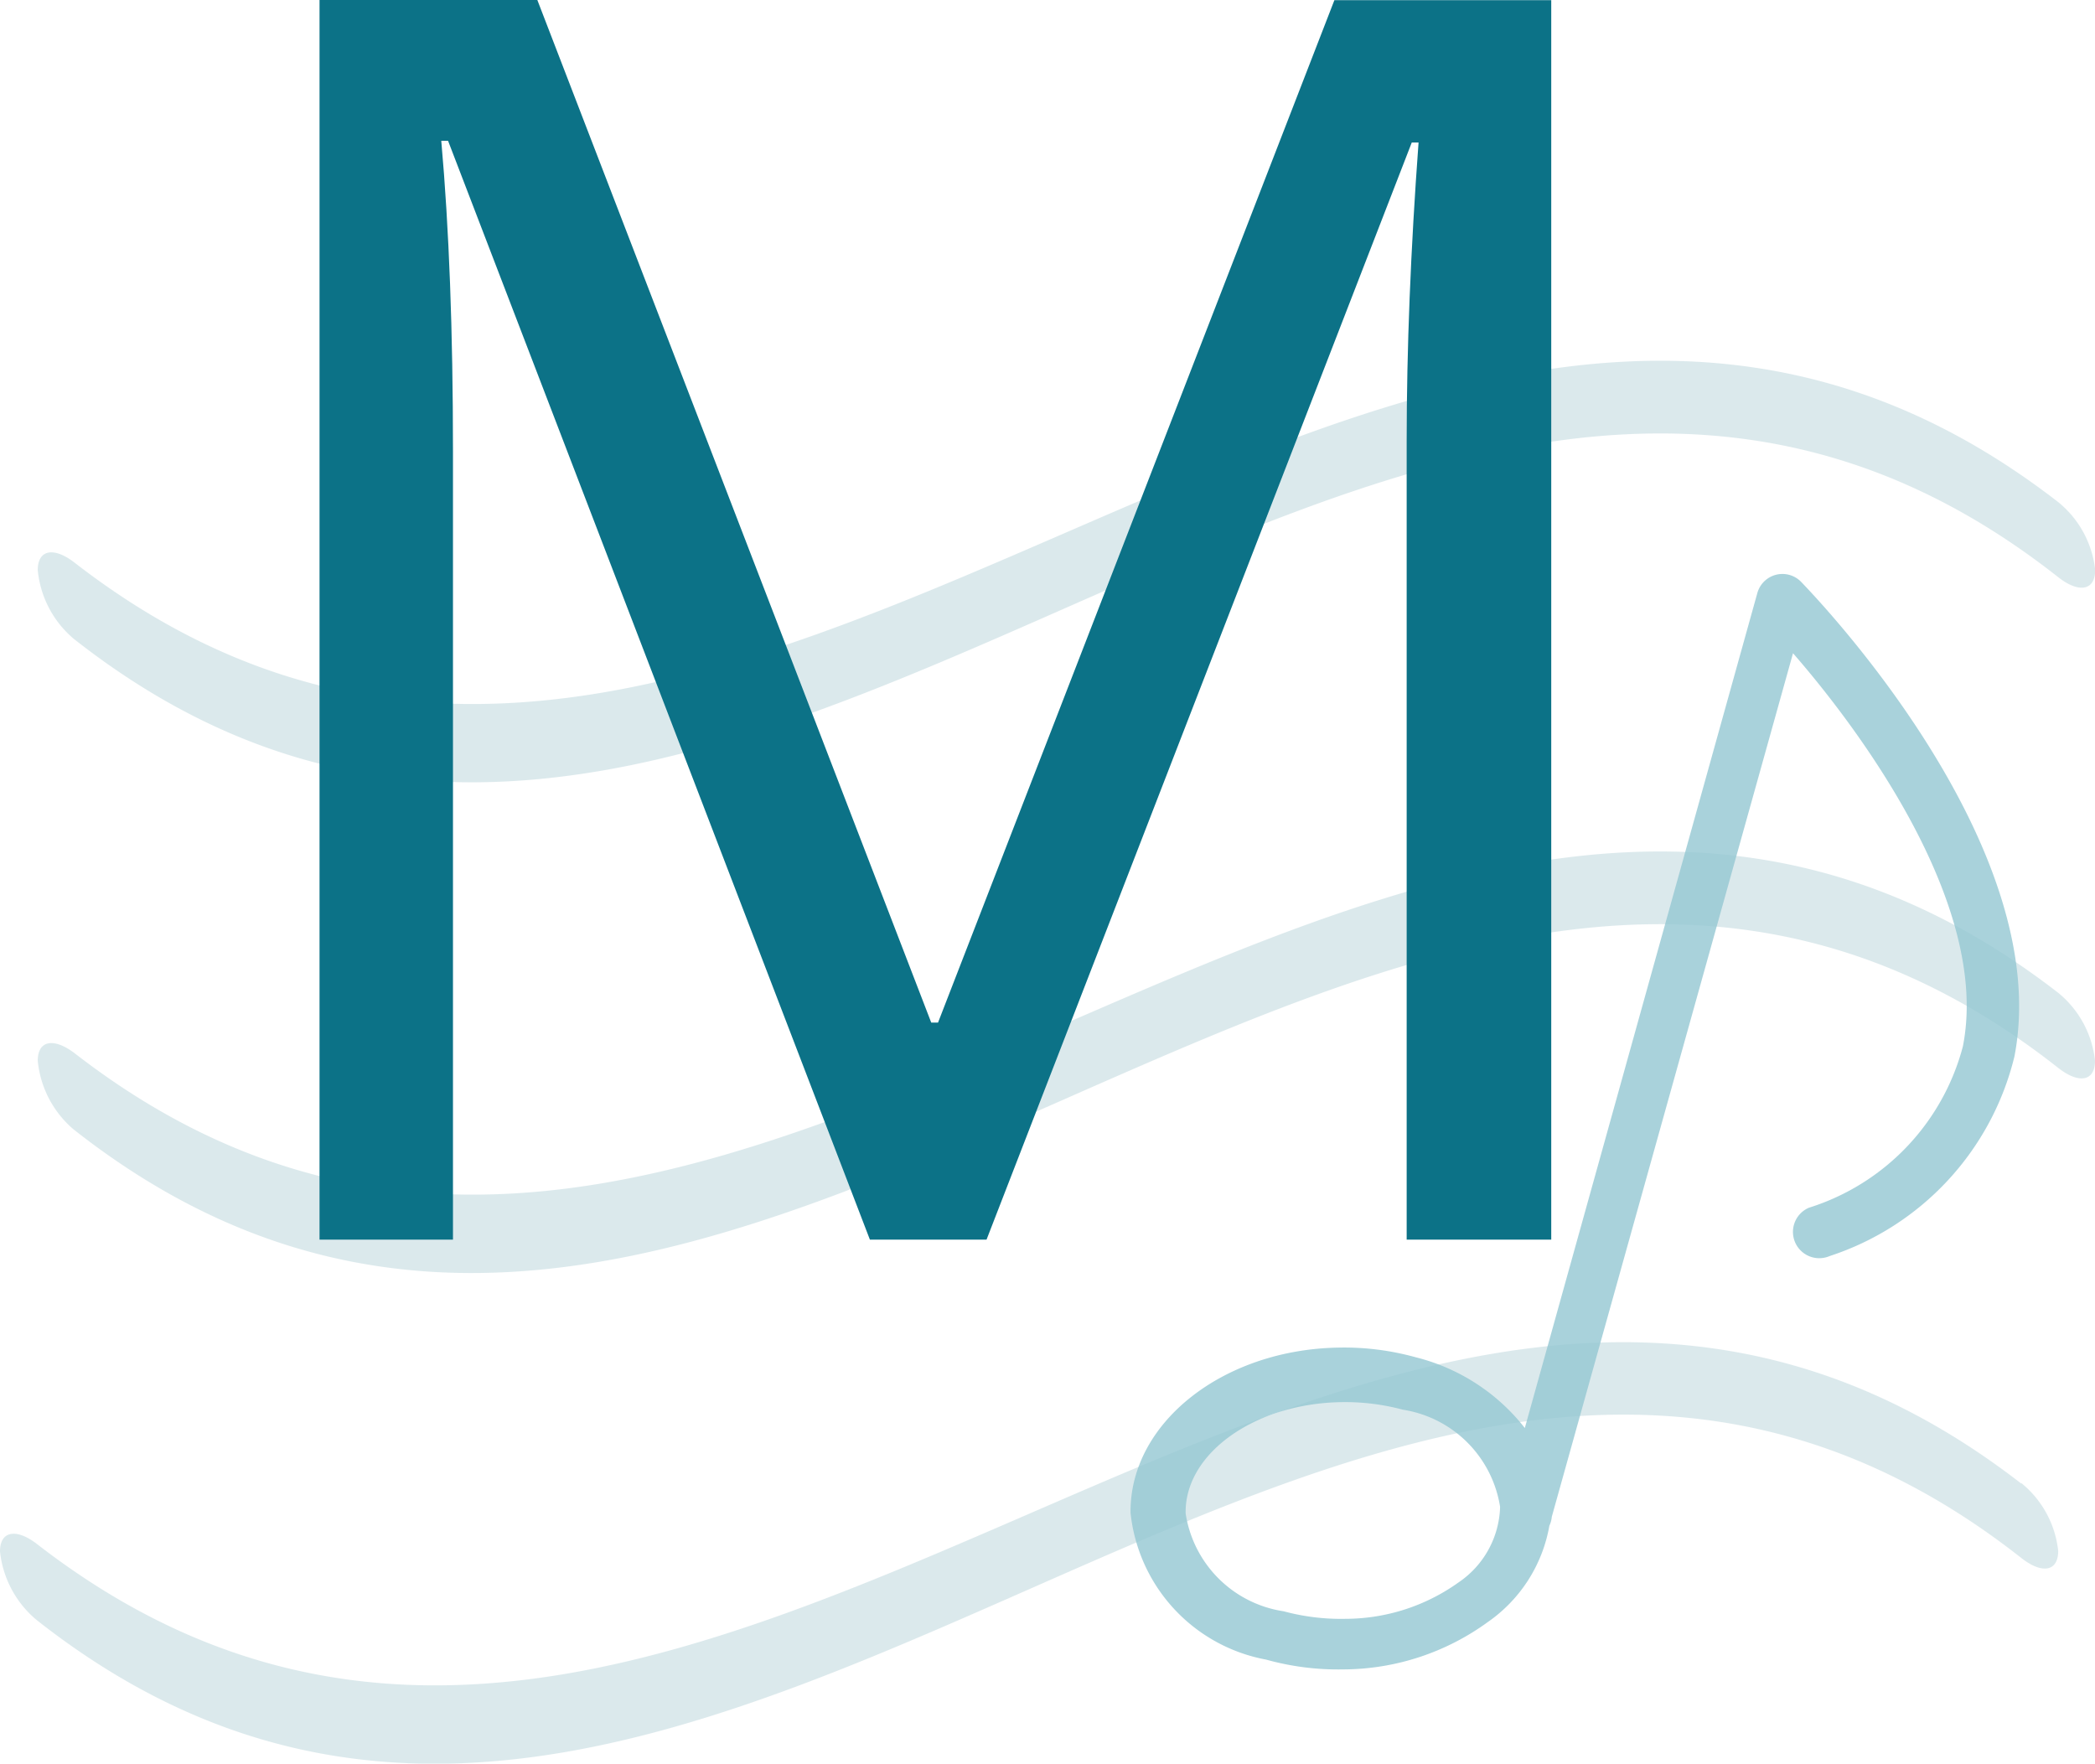
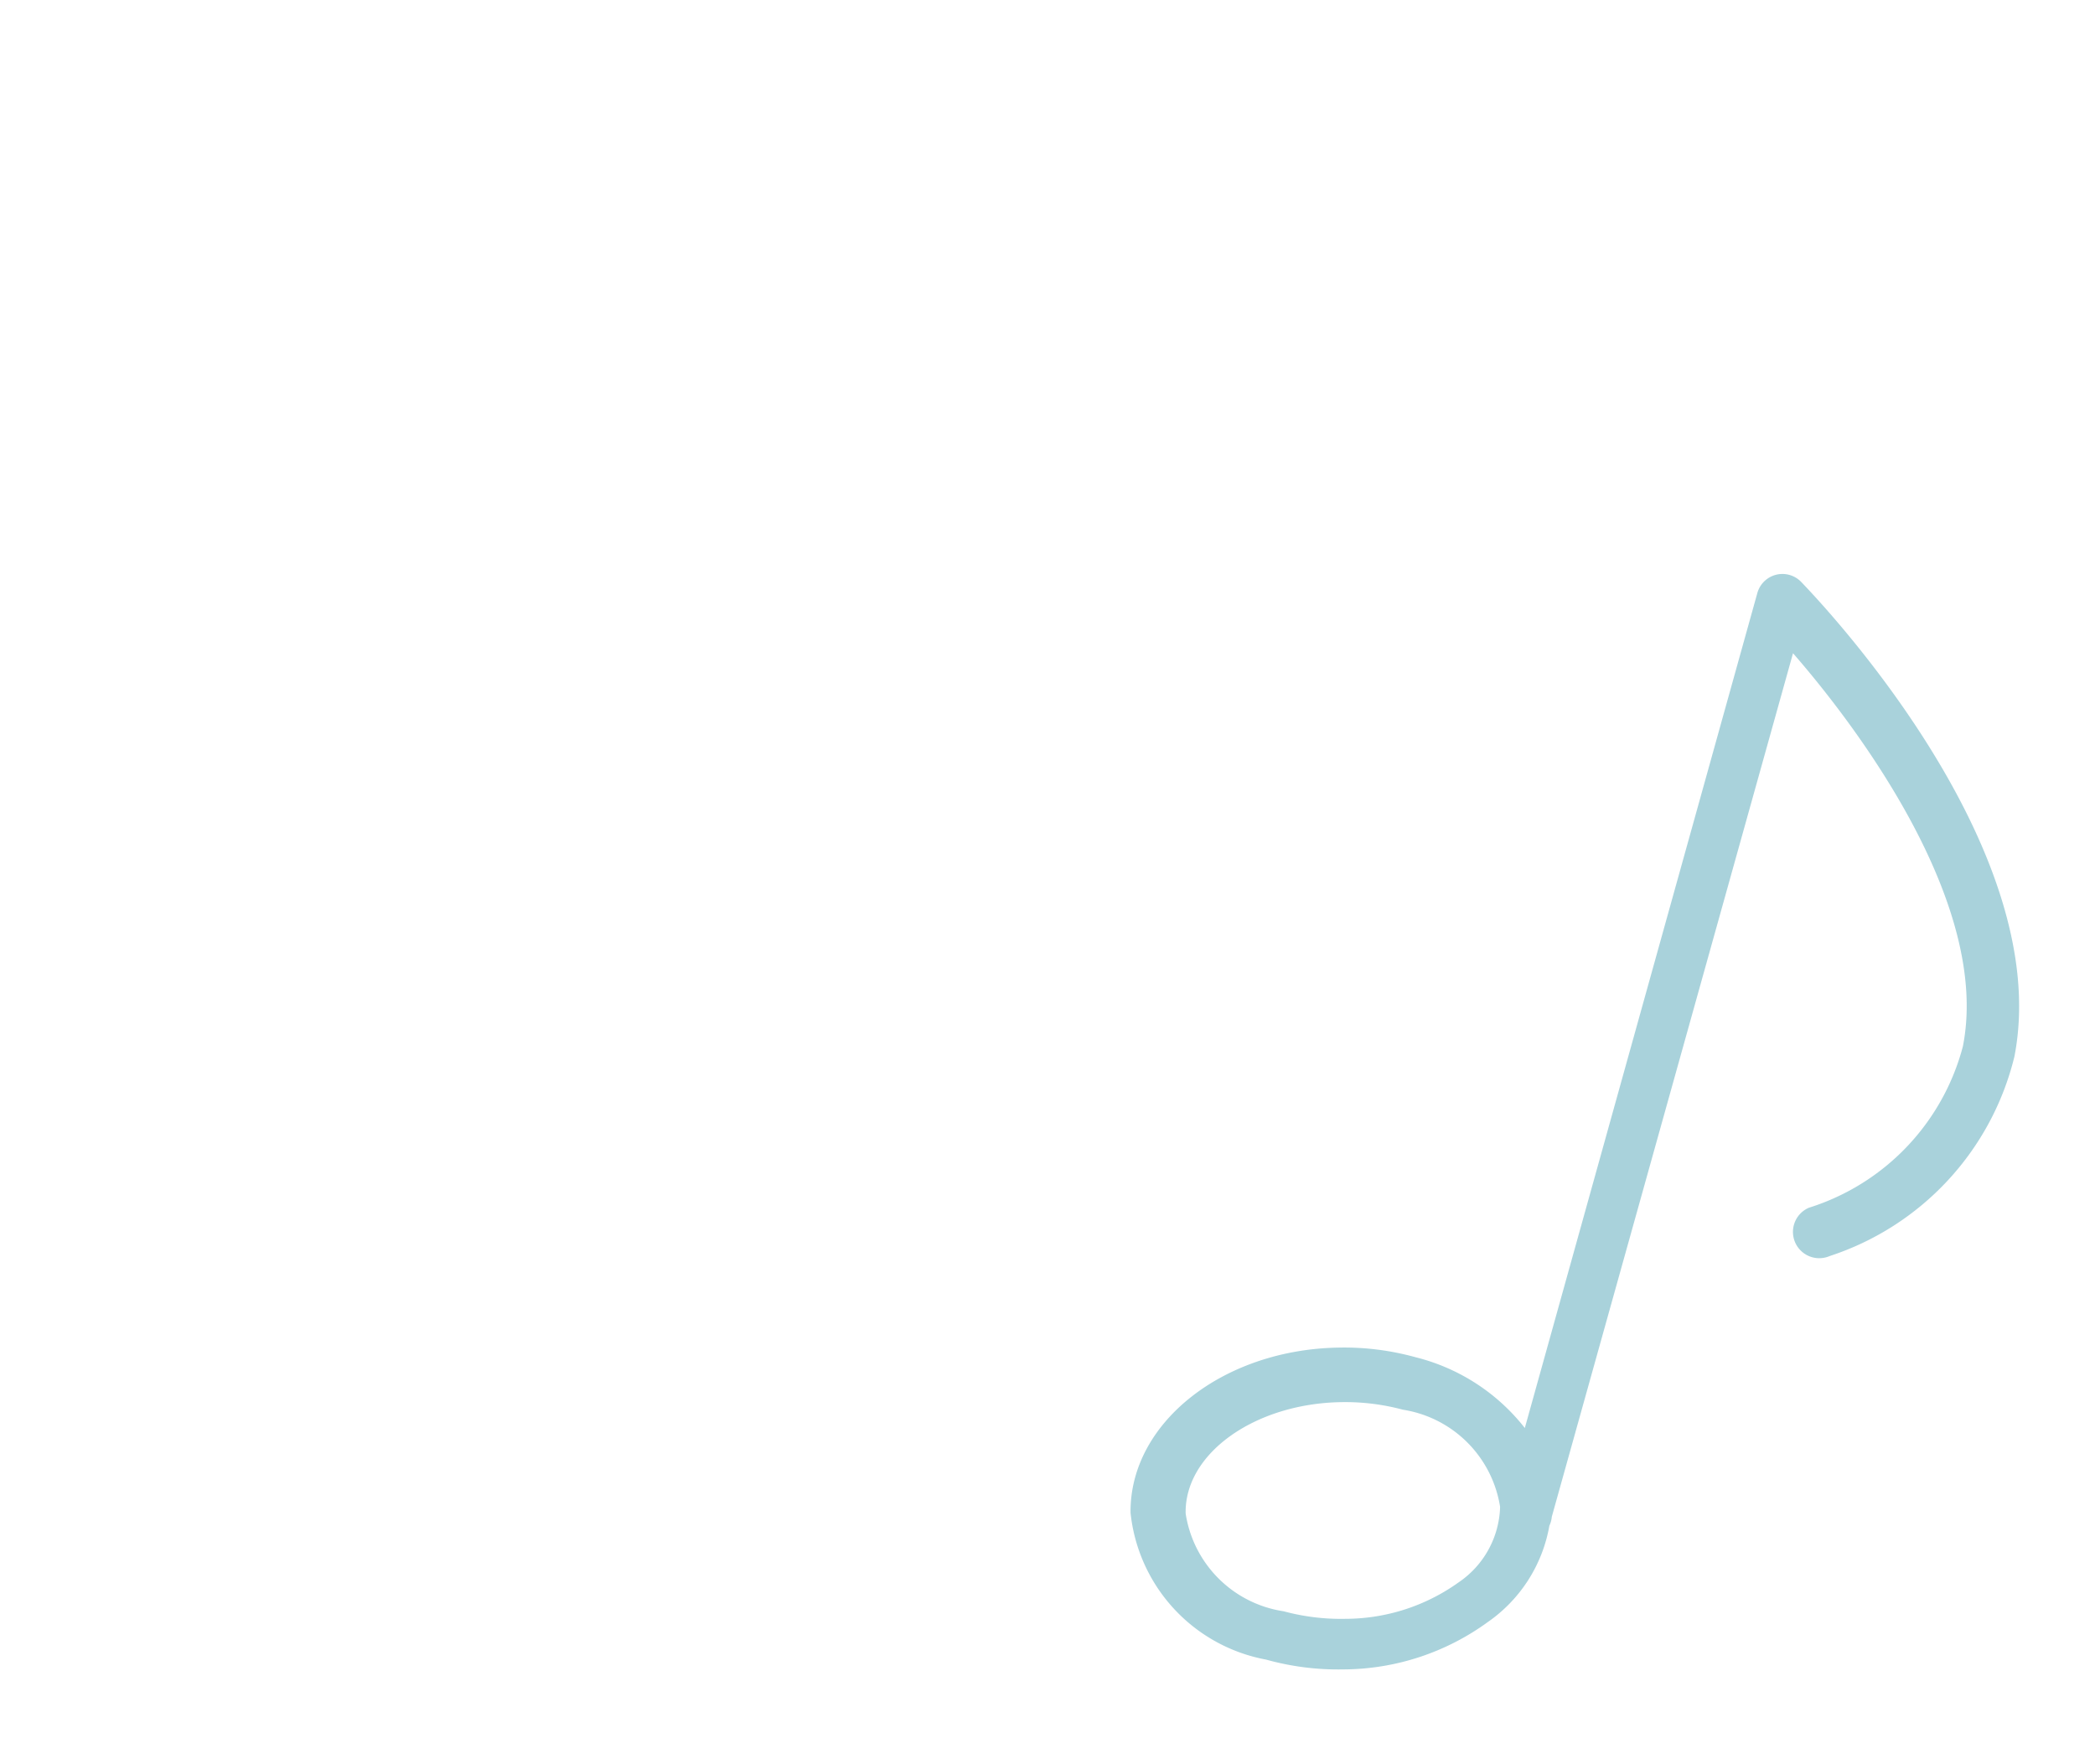
<svg xmlns="http://www.w3.org/2000/svg" viewBox="0 0 111 93.44">
  <defs>
    <style>.\37 70d4669-88e3-4d2b-8564-0100b5f12356{fill:#b9d5db;opacity:0.5;}.\33 2fe2791-d433-4f92-abbc-dbc2efb58010,.\33 f2dd17a-9069-4daf-bd69-772cc02e734c,.\37 70d4669-88e3-4d2b-8564-0100b5f12356{isolation:isolate;}.\33 2fe2791-d433-4f92-abbc-dbc2efb58010{fill:#93c7d2;opacity:0.8;}.e57d1ccb-b546-42c1-9804-c23d22067034{fill:#0c7287;}</style>
  </defs>
  <title>m</title>
  <g id="1aa33c5c-4820-4500-a716-6144d9ddb21f" data-name="图层 2">
    <g id="d412fc08-443f-4c29-8571-763333431441" data-name="标题">
-       <path id="70af3455-5c25-4452-b52f-83891c9b6958" data-name="形状 2170" class="770d4669-88e3-4d2b-8564-0100b5f12356" d="M109.05,43.74C74,16.13,38.95,74.6,3.9,47A5.44,5.44,0,0,1,2,43.37c0-1.11.87-1.24,1.95-.4C39,70.14,74,12.59,109.06,39.77a5.37,5.37,0,0,1,1.95,3.6C111,44.47,110.13,44.59,109.05,43.74Zm-1.95,48a5.37,5.37,0,0,1,1.95,3.59c0,1.11-.87,1.23-1.95.38C72.05,68.13,37,126.6,1.95,99A5.47,5.47,0,0,1,0,95.36c0-1.1.87-1.23,1.95-.4C37,122.14,72.05,64.59,107.1,91.77ZM3.9,73A5.46,5.46,0,0,1,2,69.36c0-1.1.87-1.22,1.95-.4C39,96.14,74,38.59,109.06,65.77A5.37,5.37,0,0,1,111,69.36c0,1.11-.87,1.23-1.95.38C74,42.13,38.95,100.6,3.9,73Z" transform="translate(0 -13.16)" />
      <path id="641b581b-0cd6-4e2a-b3e5-92e05b216d25" data-name="形状 2171" class="32fe2791-d433-4f92-abbc-dbc2efb58010" d="M106.73,69.14C108.92,57.88,96,44.59,95.44,44a1.38,1.38,0,0,0-2.33.58L80.79,88.82A10.61,10.61,0,0,0,75,85.07a14.18,14.18,0,0,0-4.1-.51c-6.12.11-11.05,4-11,8.75a8.84,8.84,0,0,0,7.18,7.78,14.2,14.2,0,0,0,4.1.52,13.08,13.08,0,0,0,7.65-2.51A7.86,7.86,0,0,0,82.09,94a1.4,1.4,0,0,0,.13-.48L95,47.77c3.39,3.89,10.49,13.3,9,20.83a12.22,12.22,0,0,1-8.16,8.55,1.39,1.39,0,1,0,1.1,2.56A14.81,14.81,0,0,0,106.73,69.14ZM77.28,97a10.32,10.32,0,0,1-6,1.93,11.62,11.62,0,0,1-3.27-.4,6.18,6.18,0,0,1-5.19-5.18c-.07-3.17,3.65-5.82,8.22-5.9a11.8,11.8,0,0,1,3.29.4A6.18,6.18,0,0,1,79.48,93,5,5,0,0,1,77.28,97Z" transform="translate(0 -13.16)" />
      <g id="c90445e2-9959-4f63-8282-3c0b629a1a88" data-name="M" class="3f2dd17a-9069-4daf-bd69-772cc02e734c">
-         <path class="e57d1ccb-b546-42c1-9804-c23d22067034" d="M46.09,78.84,23.74,20.62h-.36Q24,27.54,24,37.06V78.84H16.93V13.16H28.47L49.34,67.34h.36l21-54.17H82.19V78.84H74.53V36.52q0-7.28.63-15.81H74.8L52.27,78.84Z" transform="translate(0 -13.16)" />
-       </g>
+         </g>
    </g>
  </g>
</svg>